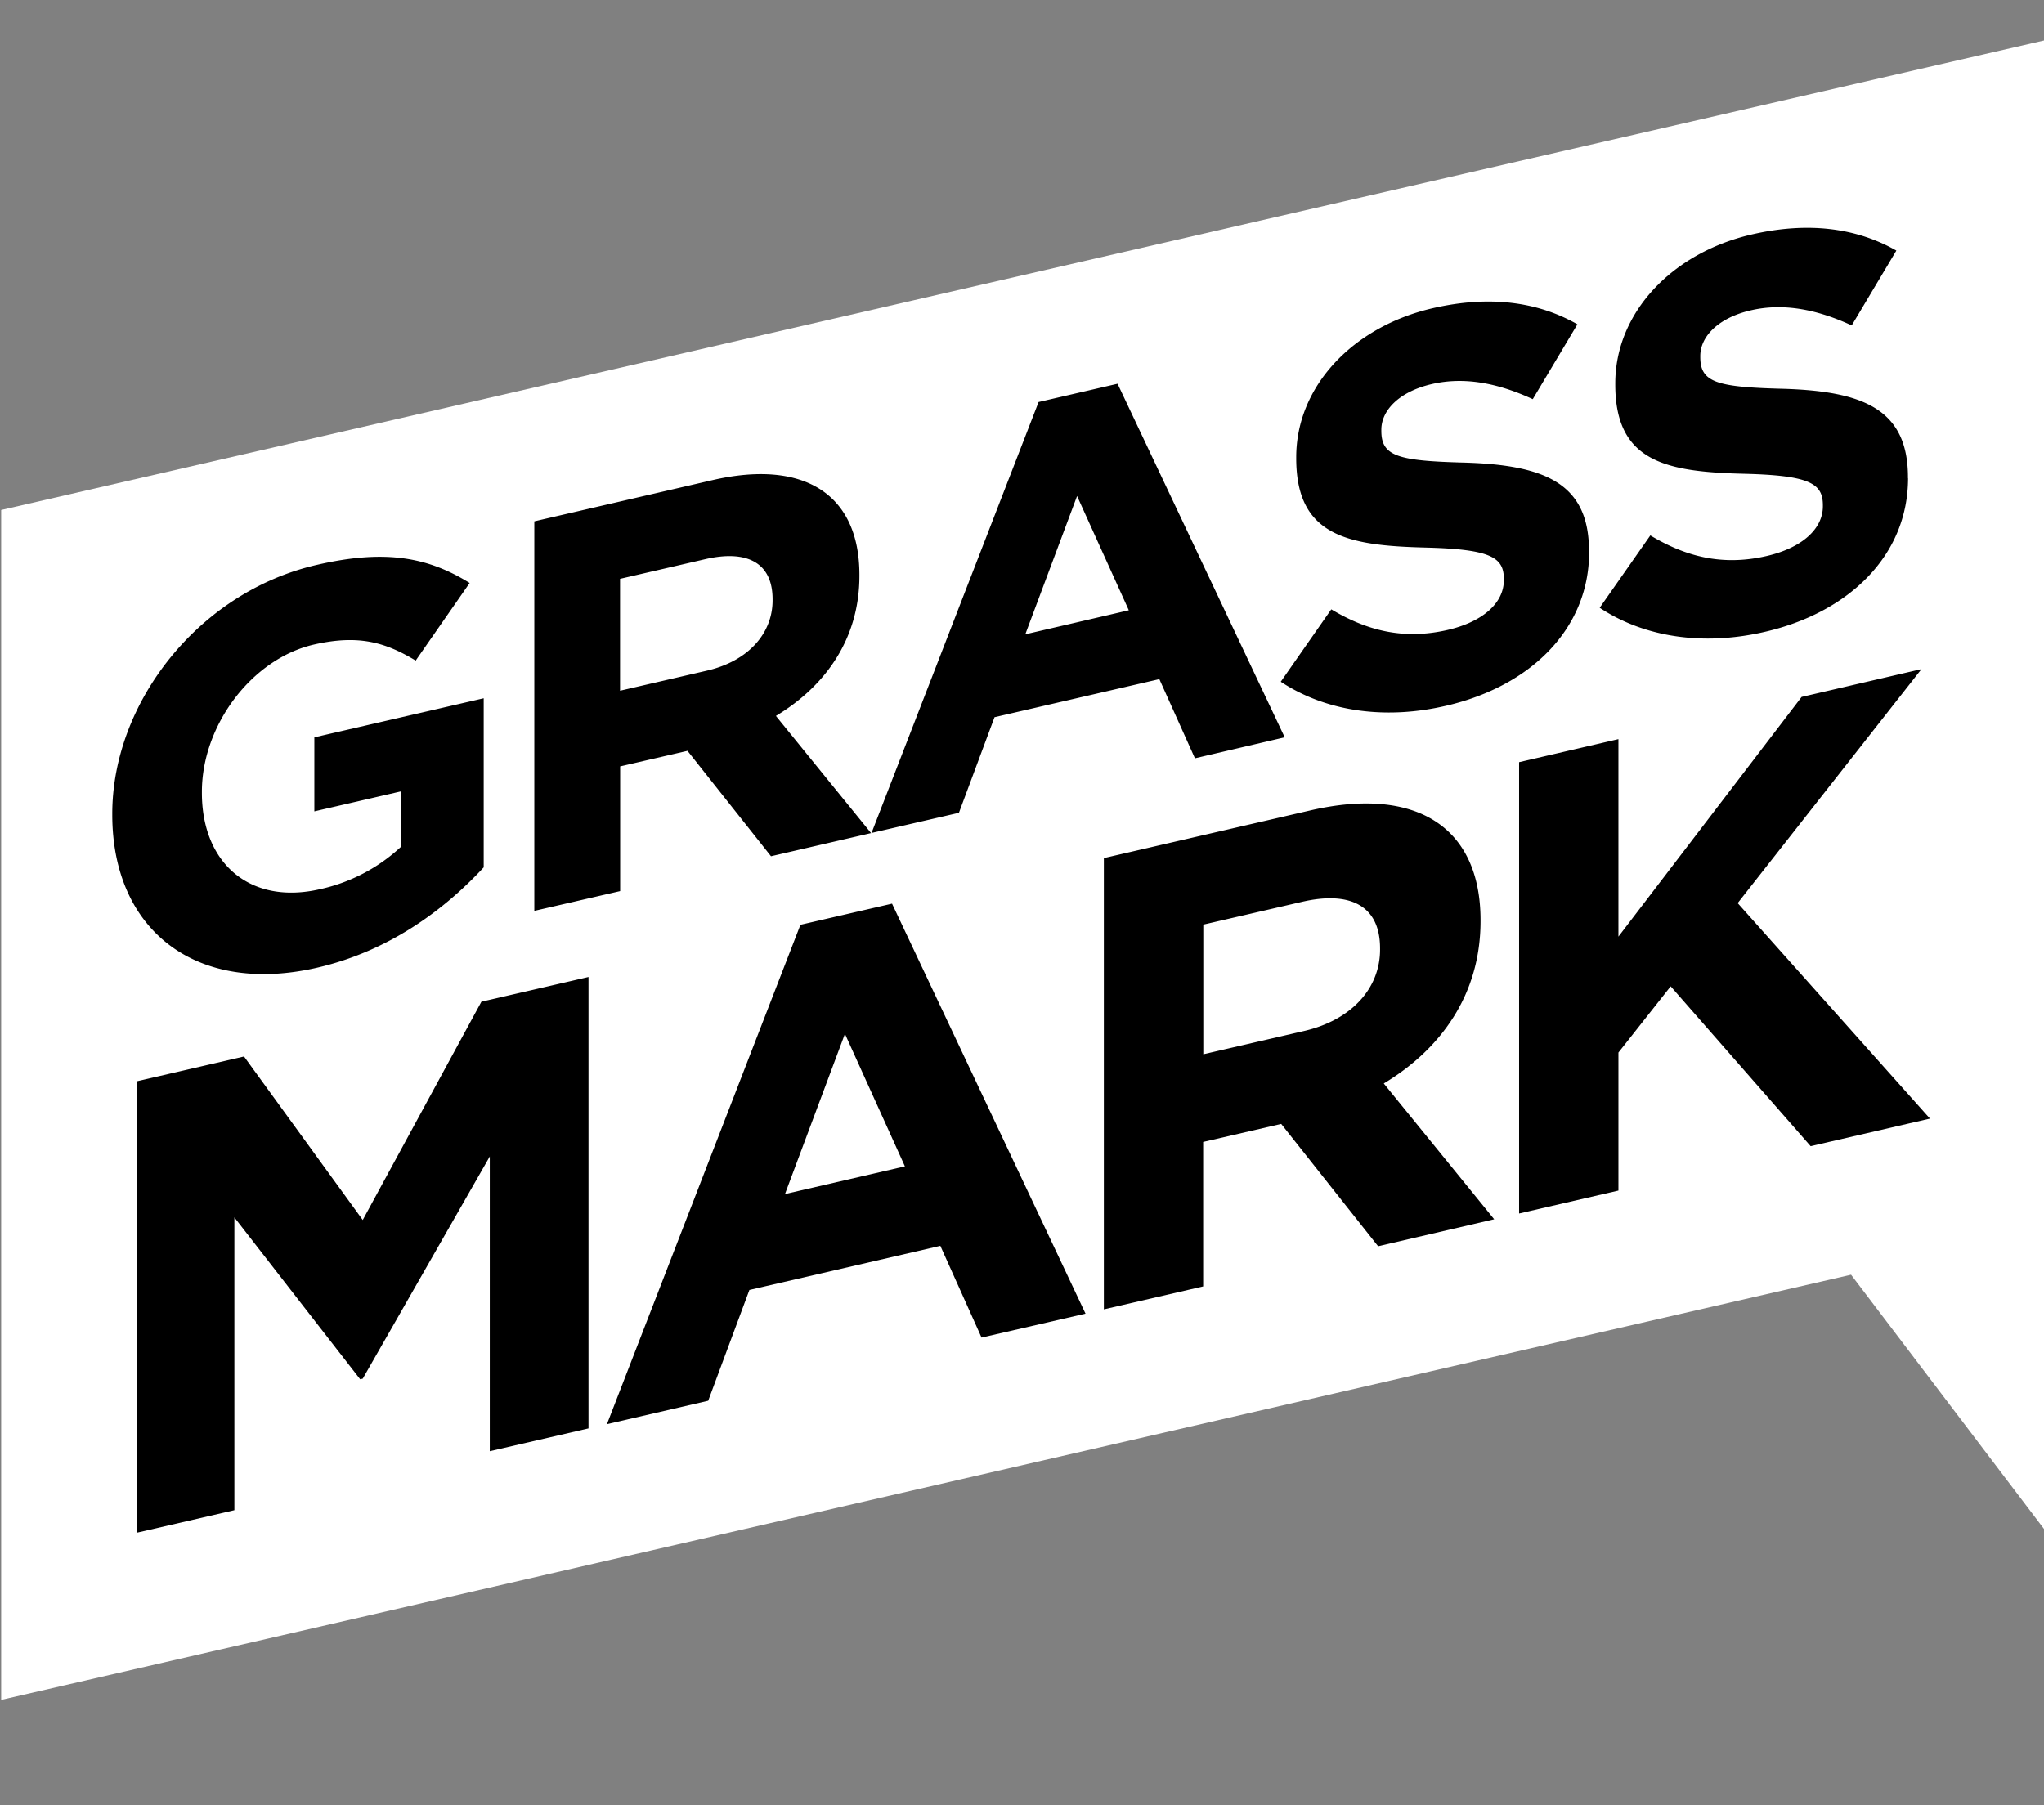
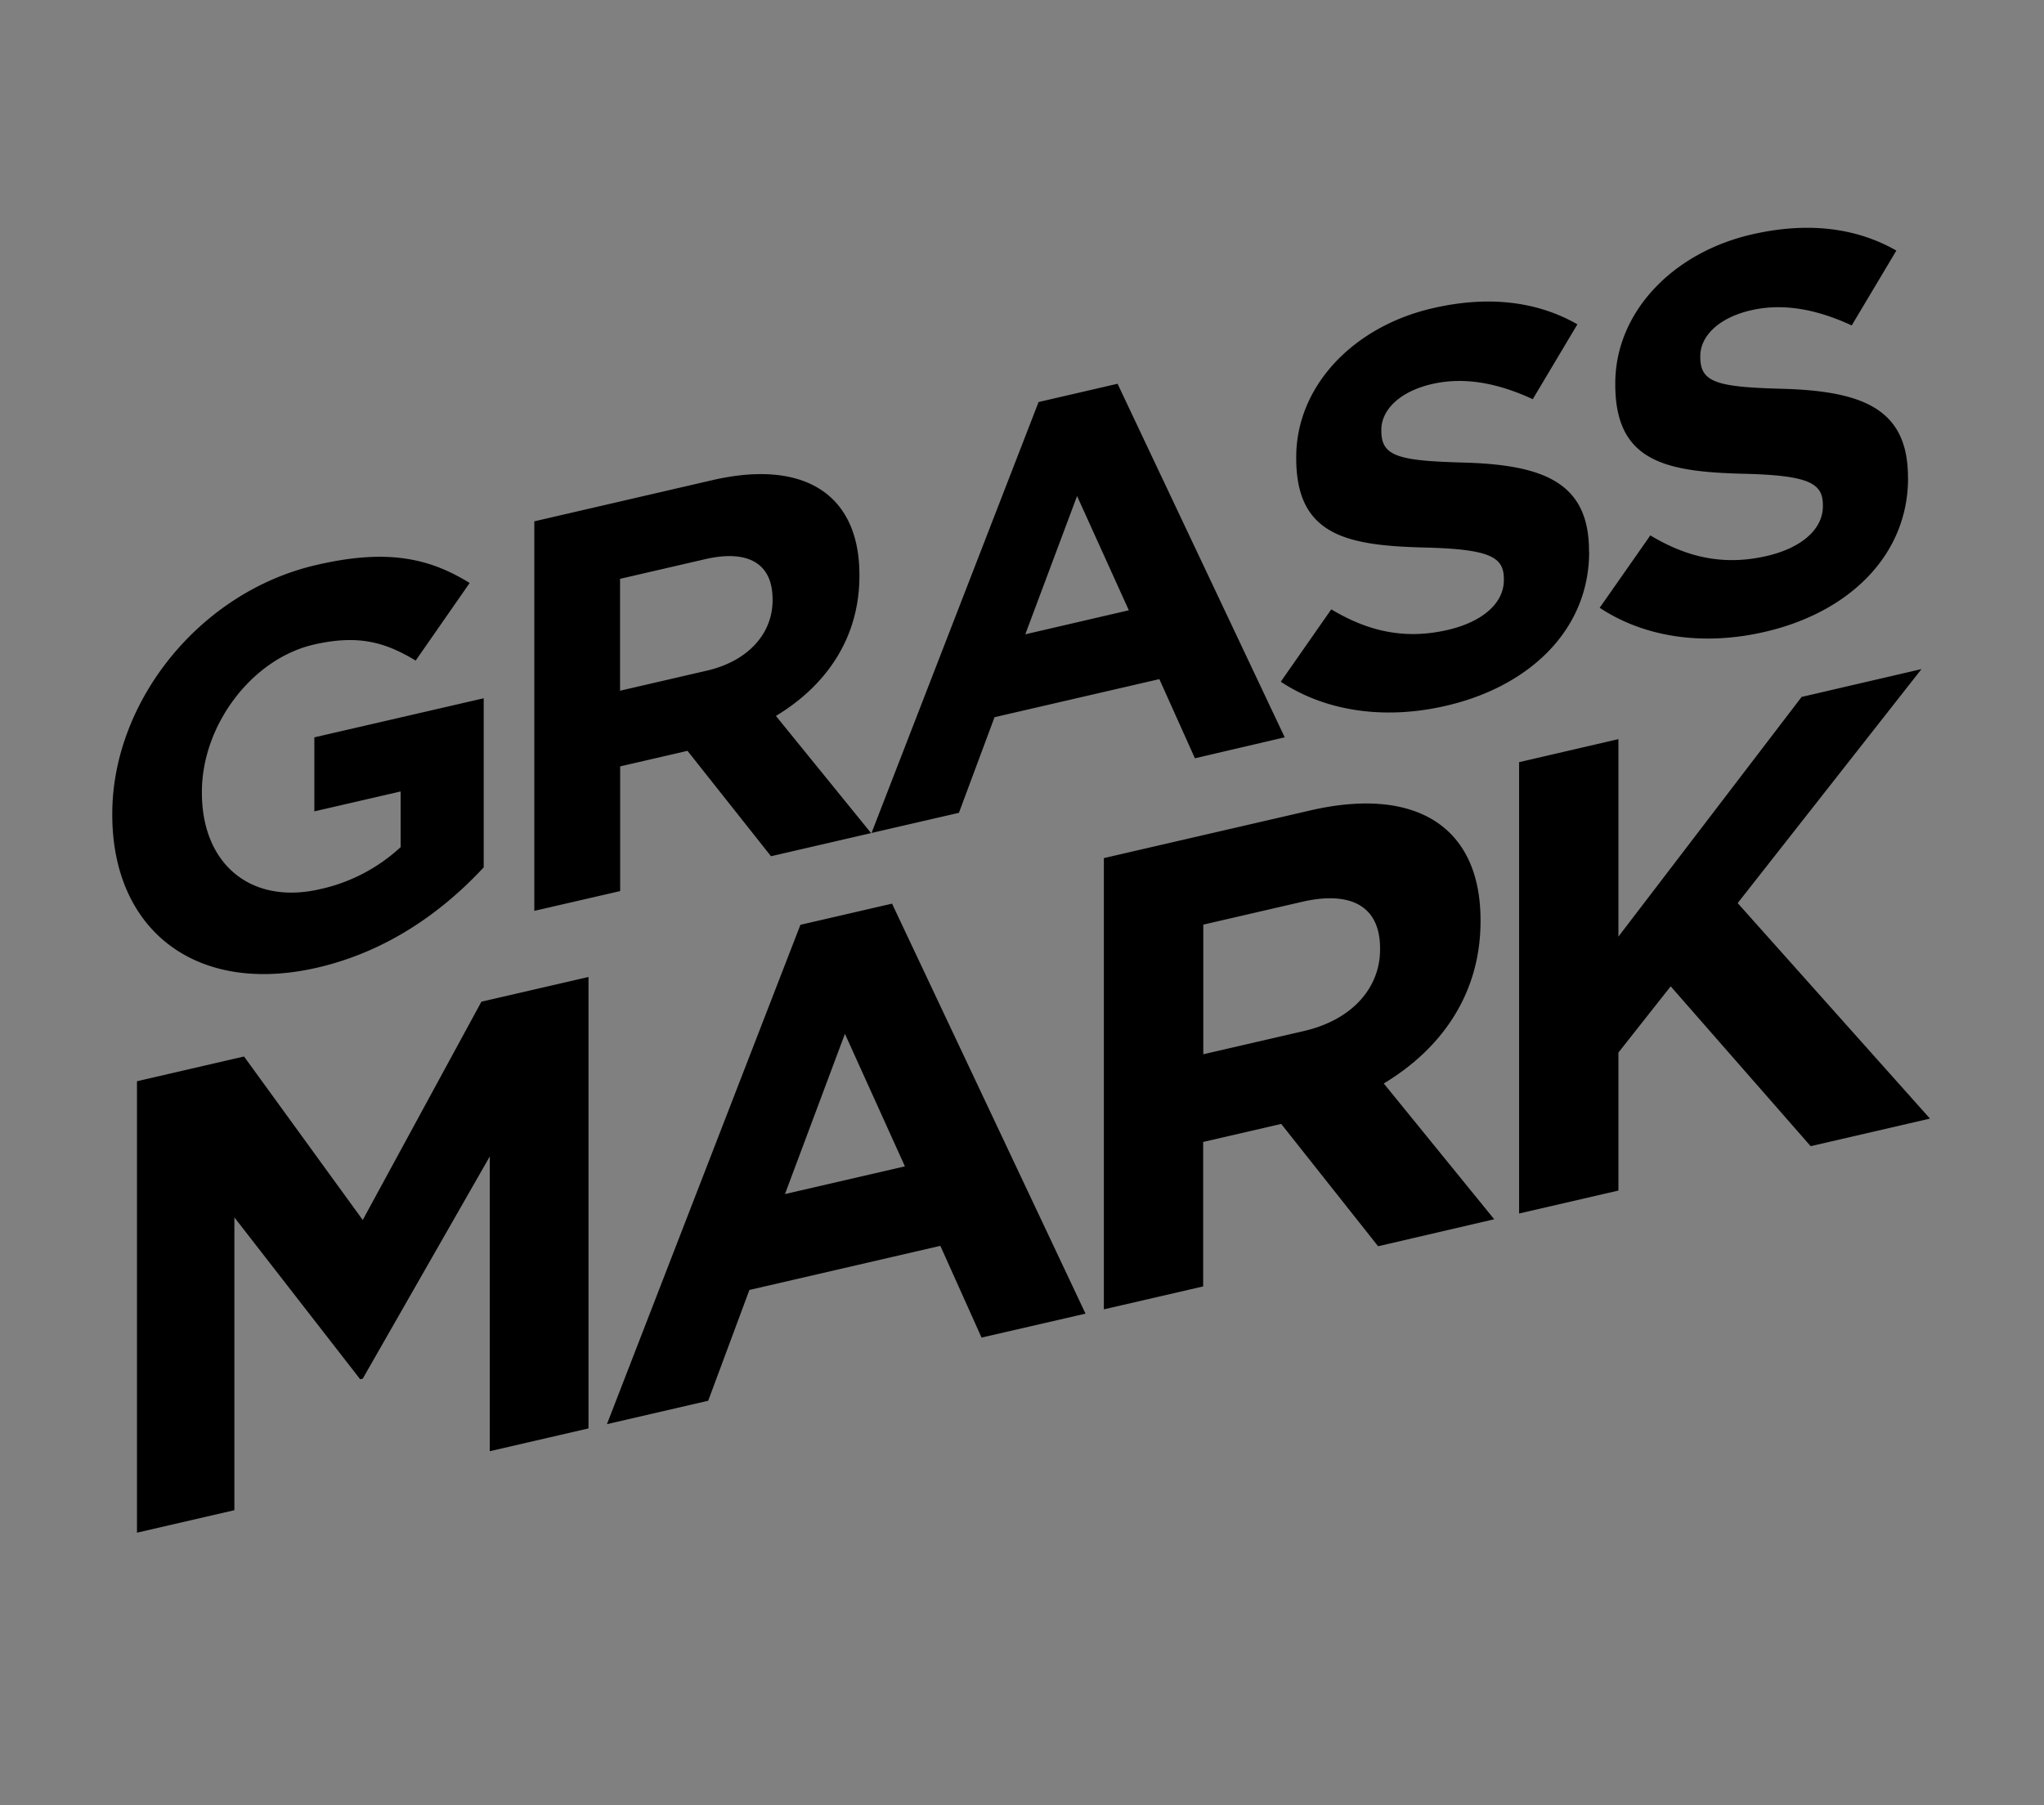
<svg xmlns="http://www.w3.org/2000/svg" viewBox="0 0 595.28 525.83">
  <rect x="0" y="0" width="595.28" height="525.83" fill="#808080" stroke="none" />
-   <path fill="#fff" d="M.34 148.55L595.28 11.79v433.55l-56.19-74.05L.34 495.13V148.55z" />
  <path d="M562.07 325.82l-56-62.77 53.53-68.16-34.91 8.11-53.35 69.81v-57.52L442.41 222v131.46l28.93-6.68v-40.2l15.22-19.29 40.76 46.56zm-160.15-49.23c0 11.09-8.08 20.47-22.17 23.72l-29.31 6.77v-37.76l28.74-6.64c14.09-3.25 22.74 1.14 22.74 13.54zm33.24 78.55L403 315.59c16.72-10.06 28.18-26 28.18-47.27V268c0-27-18.6-39.1-49.59-31.94l-60.11 13.88v131.44l28.92-6.68v-42.08l22.73-5.25L401.35 363zm-171.62-15.41l-34.93 8.07 17.46-46.67zm52.6 42.9l-56.35-119.42-26.68 6.16-56.35 145.45 29.49-6.82 12-32.27 55.61-12.85 12 26.72zm-144.75 33.43V284.57l-31.19 7.2-34.56 63.58-34.57-47.62-31.18 7.21v131.49l28.37-6.55V354.6l36.63 47.14.75-.17 37-64.72v85.85zM555.66 139.35V139c0-19.78-13-25-36-25.74-19.62-.49-24.48-1.8-24.48-9.26v-.32c0-5.51 5-11 14.59-13.26s19.45-.28 29.51 4.37l13-21.8c-11.51-6.58-25.61-8.51-42.15-4.69-23.18 5.35-39.71 22.79-39.71 43.38v.32c0 22.54 14.75 25.45 37.61 26 19 .48 22.85 2.82 22.85 9.15v.32c0 6.65-6.16 12.12-16.37 14.48-13 3-23.67.12-33.88-6l-14.75 21.08c13.61 9 31 11 48.14 7 24.48-5.65 41.67-22.27 41.67-44.8m-92.92 21.57v-.32c0-19.78-13-25-36-25.73-19.61-.5-24.48-1.81-24.48-9.26v-.33c0-5.51 5-11 14.6-13.26s19.45-.27 29.5 4.37l13-21.8c-11.51-6.58-25.61-8.51-42.15-4.69-23.24 5.35-39.74 22.79-39.74 43.38v.33c0 22.53 14.75 25.44 37.61 26 19 .48 22.86 2.83 22.86 9.15v.36c0 6.65-6.16 12.13-16.37 14.49-13 3-23.67.11-33.89-6L373 198.57c13.62 9 31 11 48.15 7 24.48-5.66 41.66-22.27 41.66-44.81m-134.06 17l-30.15 7 15.08-40.28zm45.4 37l-48.68-102.98-23 5.32-48.65 125.52 25.45-5.87 10.37-27.85 48-11.09L348 220.87zM225 174.88c0 9.56-7 17.66-19.13 20.46l-25.29 5.85V168.6l24.8-5.73c12.16-2.81 19.62 1 19.62 11.68zm28.69 67.78l-27.72-34.13c14.43-8.68 24.32-22.47 24.32-40.79v-.33c0-23.34-16-33.74-42.8-27.56l-51.88 12v113.46l25-5.76v-36.32l19.61-4.53 24.32 30.7zm-112.82 10v-49.27l-49.32 11.38v21.56l25.13-5.8v16.21A50.34 50.34 0 0193.17 259c-20.1 4.64-34.37-7.3-34.37-28.06v-.32c0-19.29 14.43-38.67 32.59-42.87 13.13-3 20.91-.61 29.67 4.66l15.72-22.6c-11.83-7.32-24.15-10-44.58-5.26-34.37 7.91-59.5 40.14-59.5 72.45v.33c0 33.51 24.3 52.67 59.66 44.53 20.75-4.79 36.8-16.61 48.48-29.19" />
</svg>